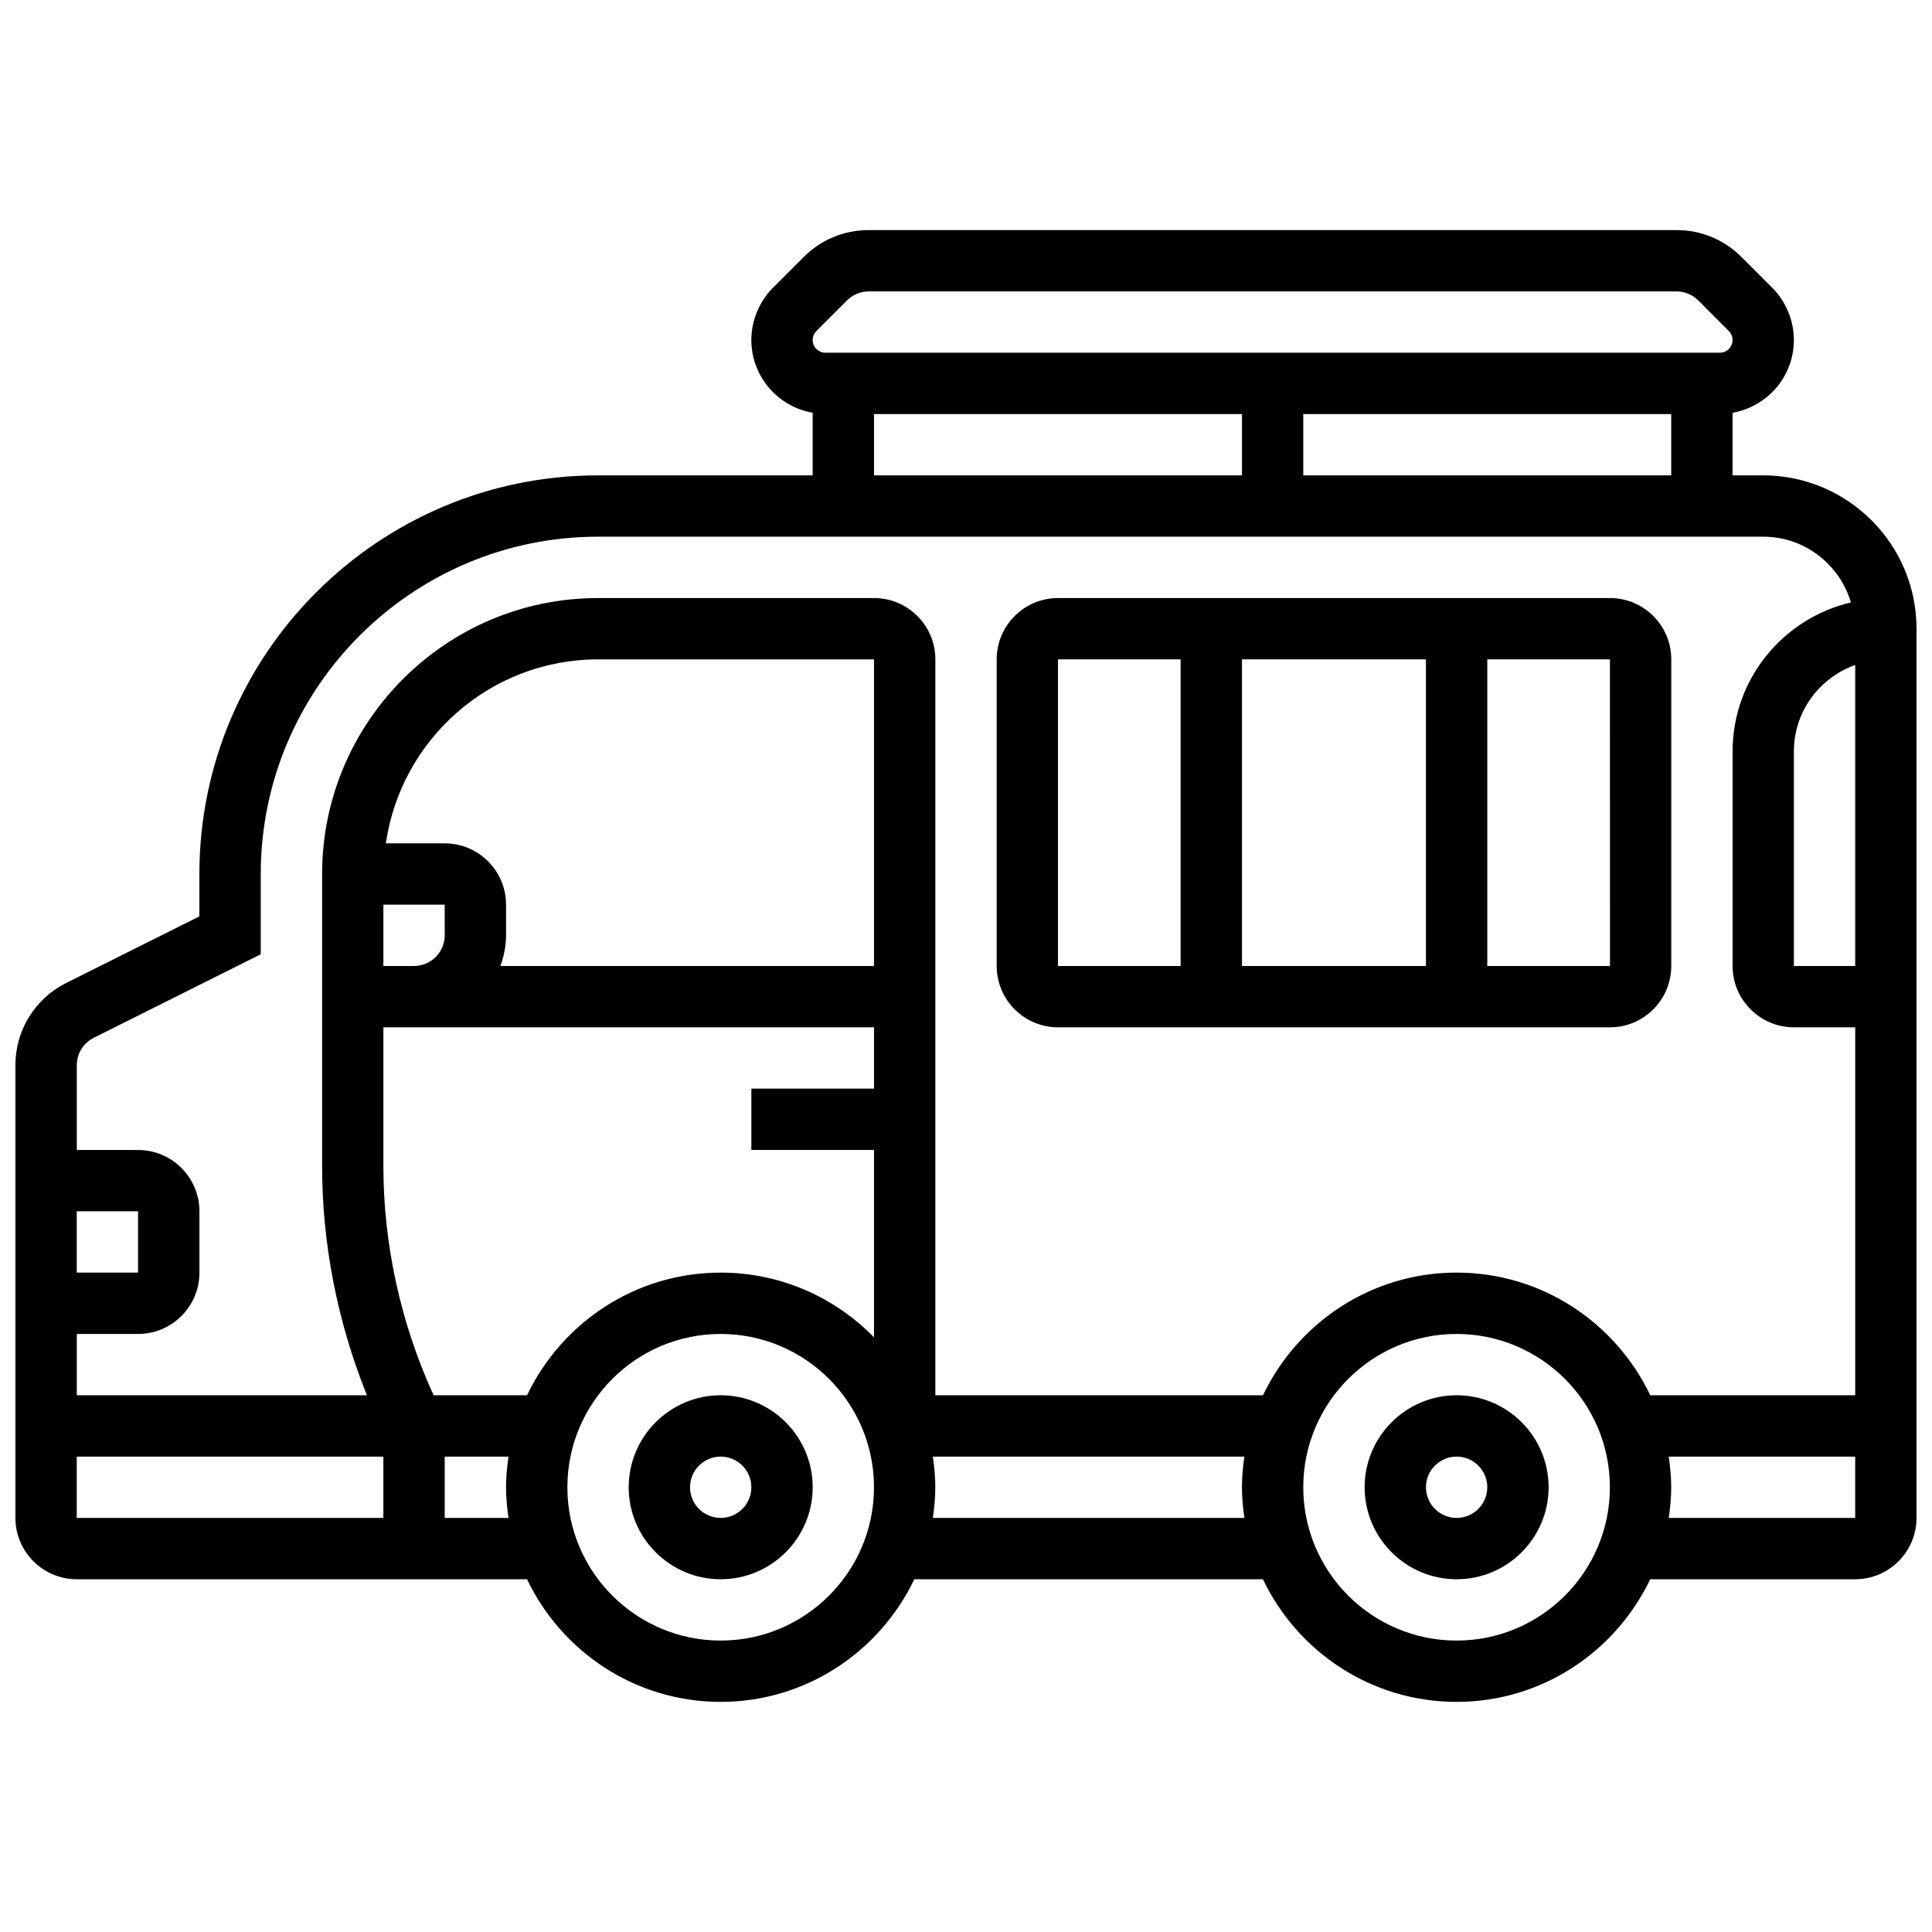
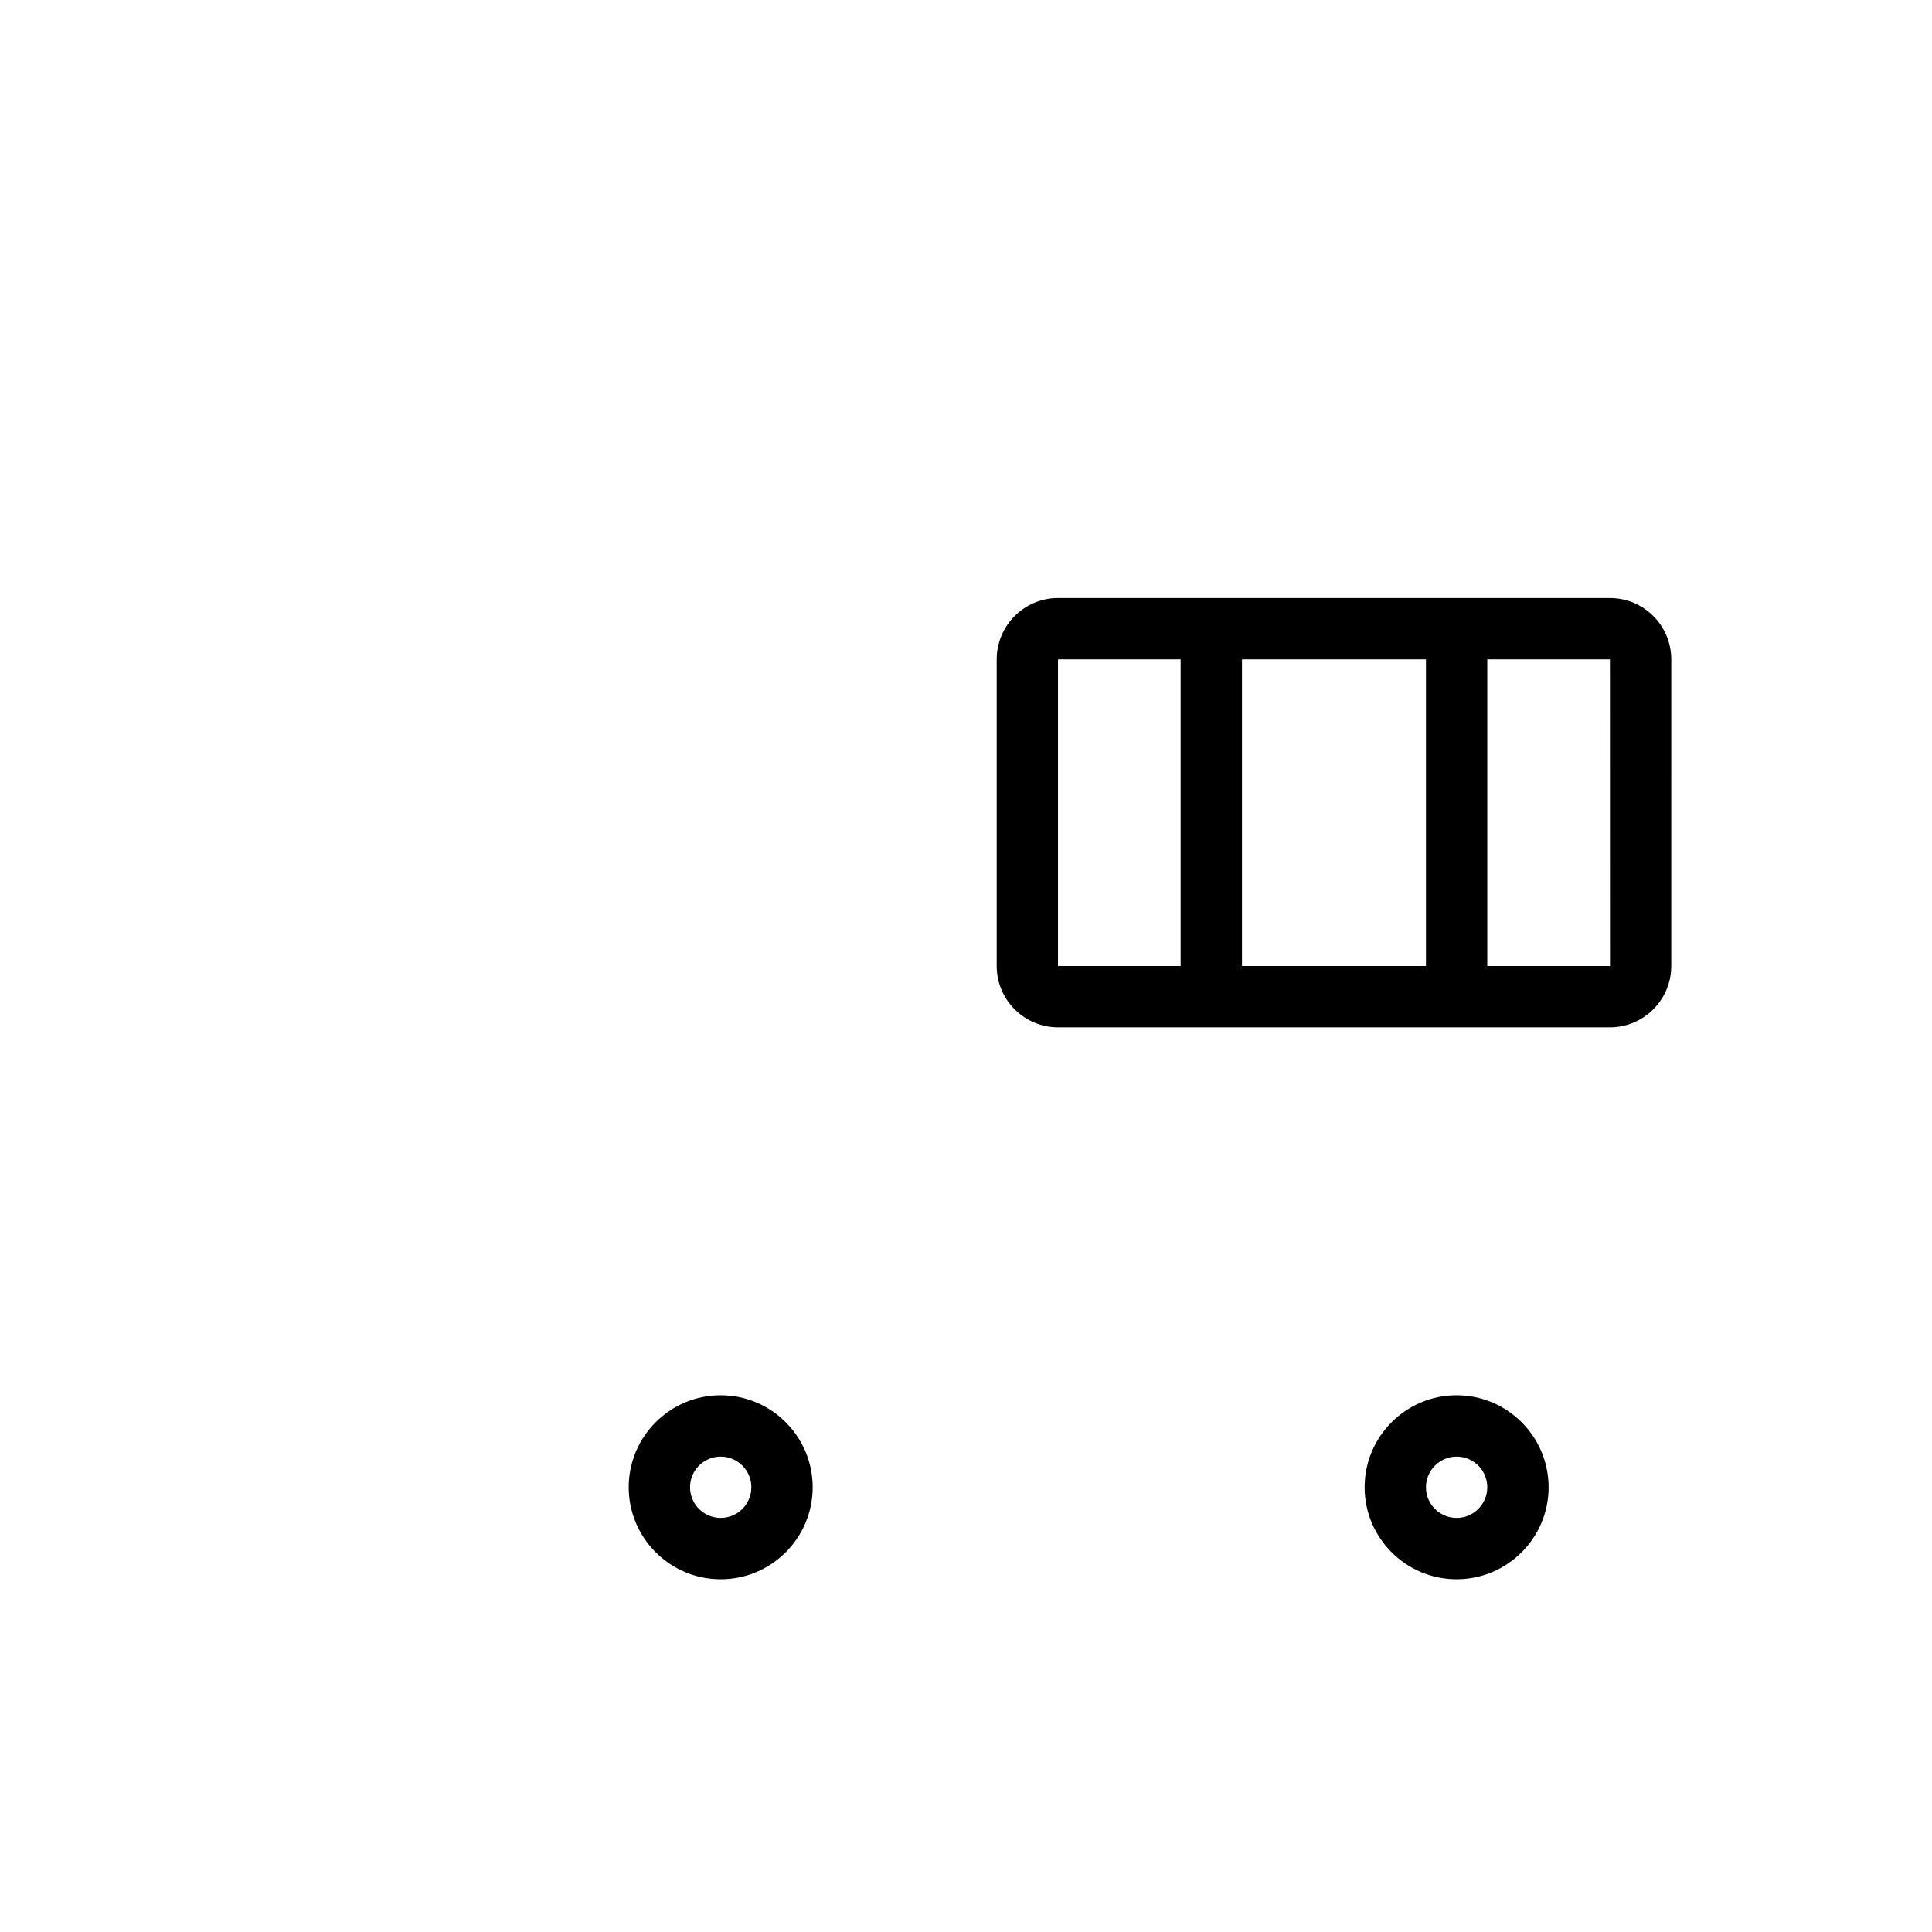
<svg xmlns="http://www.w3.org/2000/svg" width="800px" height="800px" version="1.1" viewBox="144 144 512 512">
  <defs>
    <clipPath id="a">
      <path d="m148.09 204h503.81v392h-503.81z" />
    </clipPath>
  </defs>
  <path d="m334.99 513.76c-13.441 0-24.379 10.938-24.379 24.379s10.938 24.379 24.379 24.379c13.441 0 24.379-10.938 24.379-24.379-0.004-13.441-10.941-24.379-24.379-24.379zm0 32.504c-4.484 0-8.125-3.641-8.125-8.125s3.641-8.125 8.125-8.125c4.484 0 8.125 3.641 8.125 8.125s-3.641 8.125-8.125 8.125z" />
  <path d="m530.02 513.76c-13.441 0-24.379 10.938-24.379 24.379s10.938 24.379 24.379 24.379 24.379-10.938 24.379-24.379c-0.004-13.441-10.941-24.379-24.379-24.379zm0 32.504c-4.484 0-8.125-3.641-8.125-8.125s3.641-8.125 8.125-8.125 8.125 3.641 8.125 8.125-3.641 8.125-8.125 8.125z" />
  <g clip-path="url(#a)">
-     <path d="m611.27 269.98h-8.125v-16.594c9.215-1.609 16.25-9.613 16.25-19.273 0-5.16-2.098-10.215-5.746-13.871l-8.125-8.125c-4.598-4.609-10.727-7.144-17.234-7.144h-214.07c-6.508 0-12.637 2.535-17.234 7.144l-8.133 8.125c-3.641 3.656-5.738 8.711-5.738 13.867 0 9.66 7.035 17.664 16.25 19.273v16.598h-56.883c-58.246 0-105.64 47.391-105.64 105.64v11.23l-35.281 17.641c-8.305 4.152-13.473 12.516-13.473 21.801v119.97c0 8.965 7.289 16.25 16.25 16.25h119.33c9.148 19.184 28.684 32.504 51.316 32.504 22.629 0 42.156-13.32 51.316-32.504h92.391c9.148 19.184 28.684 32.504 51.316 32.504 22.629 0 42.156-13.32 51.316-32.504l54.324 0.004c8.965 0 16.25-7.289 16.25-16.25v-235.66c0-22.402-18.227-40.629-40.629-40.629zm-121.89 0v-16.254h97.512v16.25zm-129.03-38.25 8.125-8.125c1.52-1.512 3.609-2.383 5.746-2.383h214.07c2.137 0 4.234 0.871 5.746 2.383l8.117 8.125c0.633 0.625 0.992 1.496 0.992 2.379 0 1.855-1.512 3.367-3.363 3.367h-237.05c-1.855 0-3.367-1.512-3.367-3.367 0-0.883 0.359-1.754 0.984-2.379zm15.27 21.996h97.512v16.25l-97.512 0.004zm-206.78 165.3 44.262-22.137v-21.273c0-49.285 40.102-89.387 89.387-89.387h308.79c11.012 0 20.227 7.379 23.242 17.414-17.938 4.219-31.367 20.266-31.367 39.469v56.883c0 8.965 7.289 16.25 16.25 16.25h16.25v97.512h-54.32c-9.148-19.184-28.684-32.504-51.316-32.504-22.629 0-42.156 13.32-51.316 32.504h-86.824v-195.02c0-8.965-7.289-16.25-16.25-16.25h-73.133c-40.328 0-73.133 32.812-73.133 73.133v77.426c0 20.738 4.121 41.477 11.879 60.719l-76.891-0.004v-16.25h16.25c8.965 0 16.25-7.289 16.25-16.25v-16.25c0-8.965-7.289-16.25-16.25-16.25l-16.25-0.008v-22.461c0-3.102 1.727-5.883 4.496-7.262zm466.81-98.797v79.766h-16.25v-56.883c-0.004-10.582 6.816-19.52 16.25-22.883zm-376.74 193.53c-8.684-18.98-13.309-39.848-13.309-60.719v-36.793h130.02v16.25h-32.504v16.25h32.504v49.656c-10.336-10.566-24.719-17.148-40.629-17.148-22.629 0-42.156 13.32-51.316 32.504zm116.71-113.76h-99.008c0.91-2.555 1.496-5.266 1.496-8.129v-8.125c0-8.965-7.289-16.25-16.25-16.25h-15.602c3.965-27.523 27.637-48.754 56.23-48.754h73.133zm-130.02-16.254h16.25v8.125c0 4.484-3.641 8.125-8.125 8.125h-8.125zm-81.262 97.512v-16.25h16.25v16.25zm0 48.758h81.258v16.25h-81.258zm97.512 16.25v-16.25h16.902c-0.379 2.664-0.648 5.363-0.648 8.125s0.27 5.461 0.648 8.125zm73.137 32.504c-22.402 0-40.629-18.227-40.629-40.629s18.227-40.629 40.629-40.629c22.402 0 40.629 18.227 40.629 40.629s-18.227 40.629-40.629 40.629zm56.23-32.504c0.383-2.664 0.648-5.363 0.648-8.125s-0.27-5.461-0.648-8.125h82.559c-0.383 2.664-0.648 5.363-0.648 8.125s0.27 5.461 0.648 8.125zm138.79 32.504c-22.402 0-40.629-18.227-40.629-40.629s18.227-40.629 40.629-40.629 40.629 18.227 40.629 40.629-18.227 40.629-40.629 40.629zm56.23-32.504c0.383-2.664 0.648-5.363 0.648-8.125s-0.27-5.461-0.648-8.125h49.406v16.25z" />
-   </g>
+     </g>
  <path d="m424.38 416.25h146.27c8.965 0 16.25-7.289 16.25-16.25l0.004-81.262c0-8.965-7.289-16.25-16.25-16.25h-146.27c-8.965 0-16.25 7.289-16.25 16.25v81.258c0 8.965 7.289 16.254 16.25 16.254zm48.758-16.25v-81.262h48.754v81.258zm97.527 0h-32.52v-81.262h32.504zm-146.29-81.262h32.504v81.258h-32.504z" />
</svg>